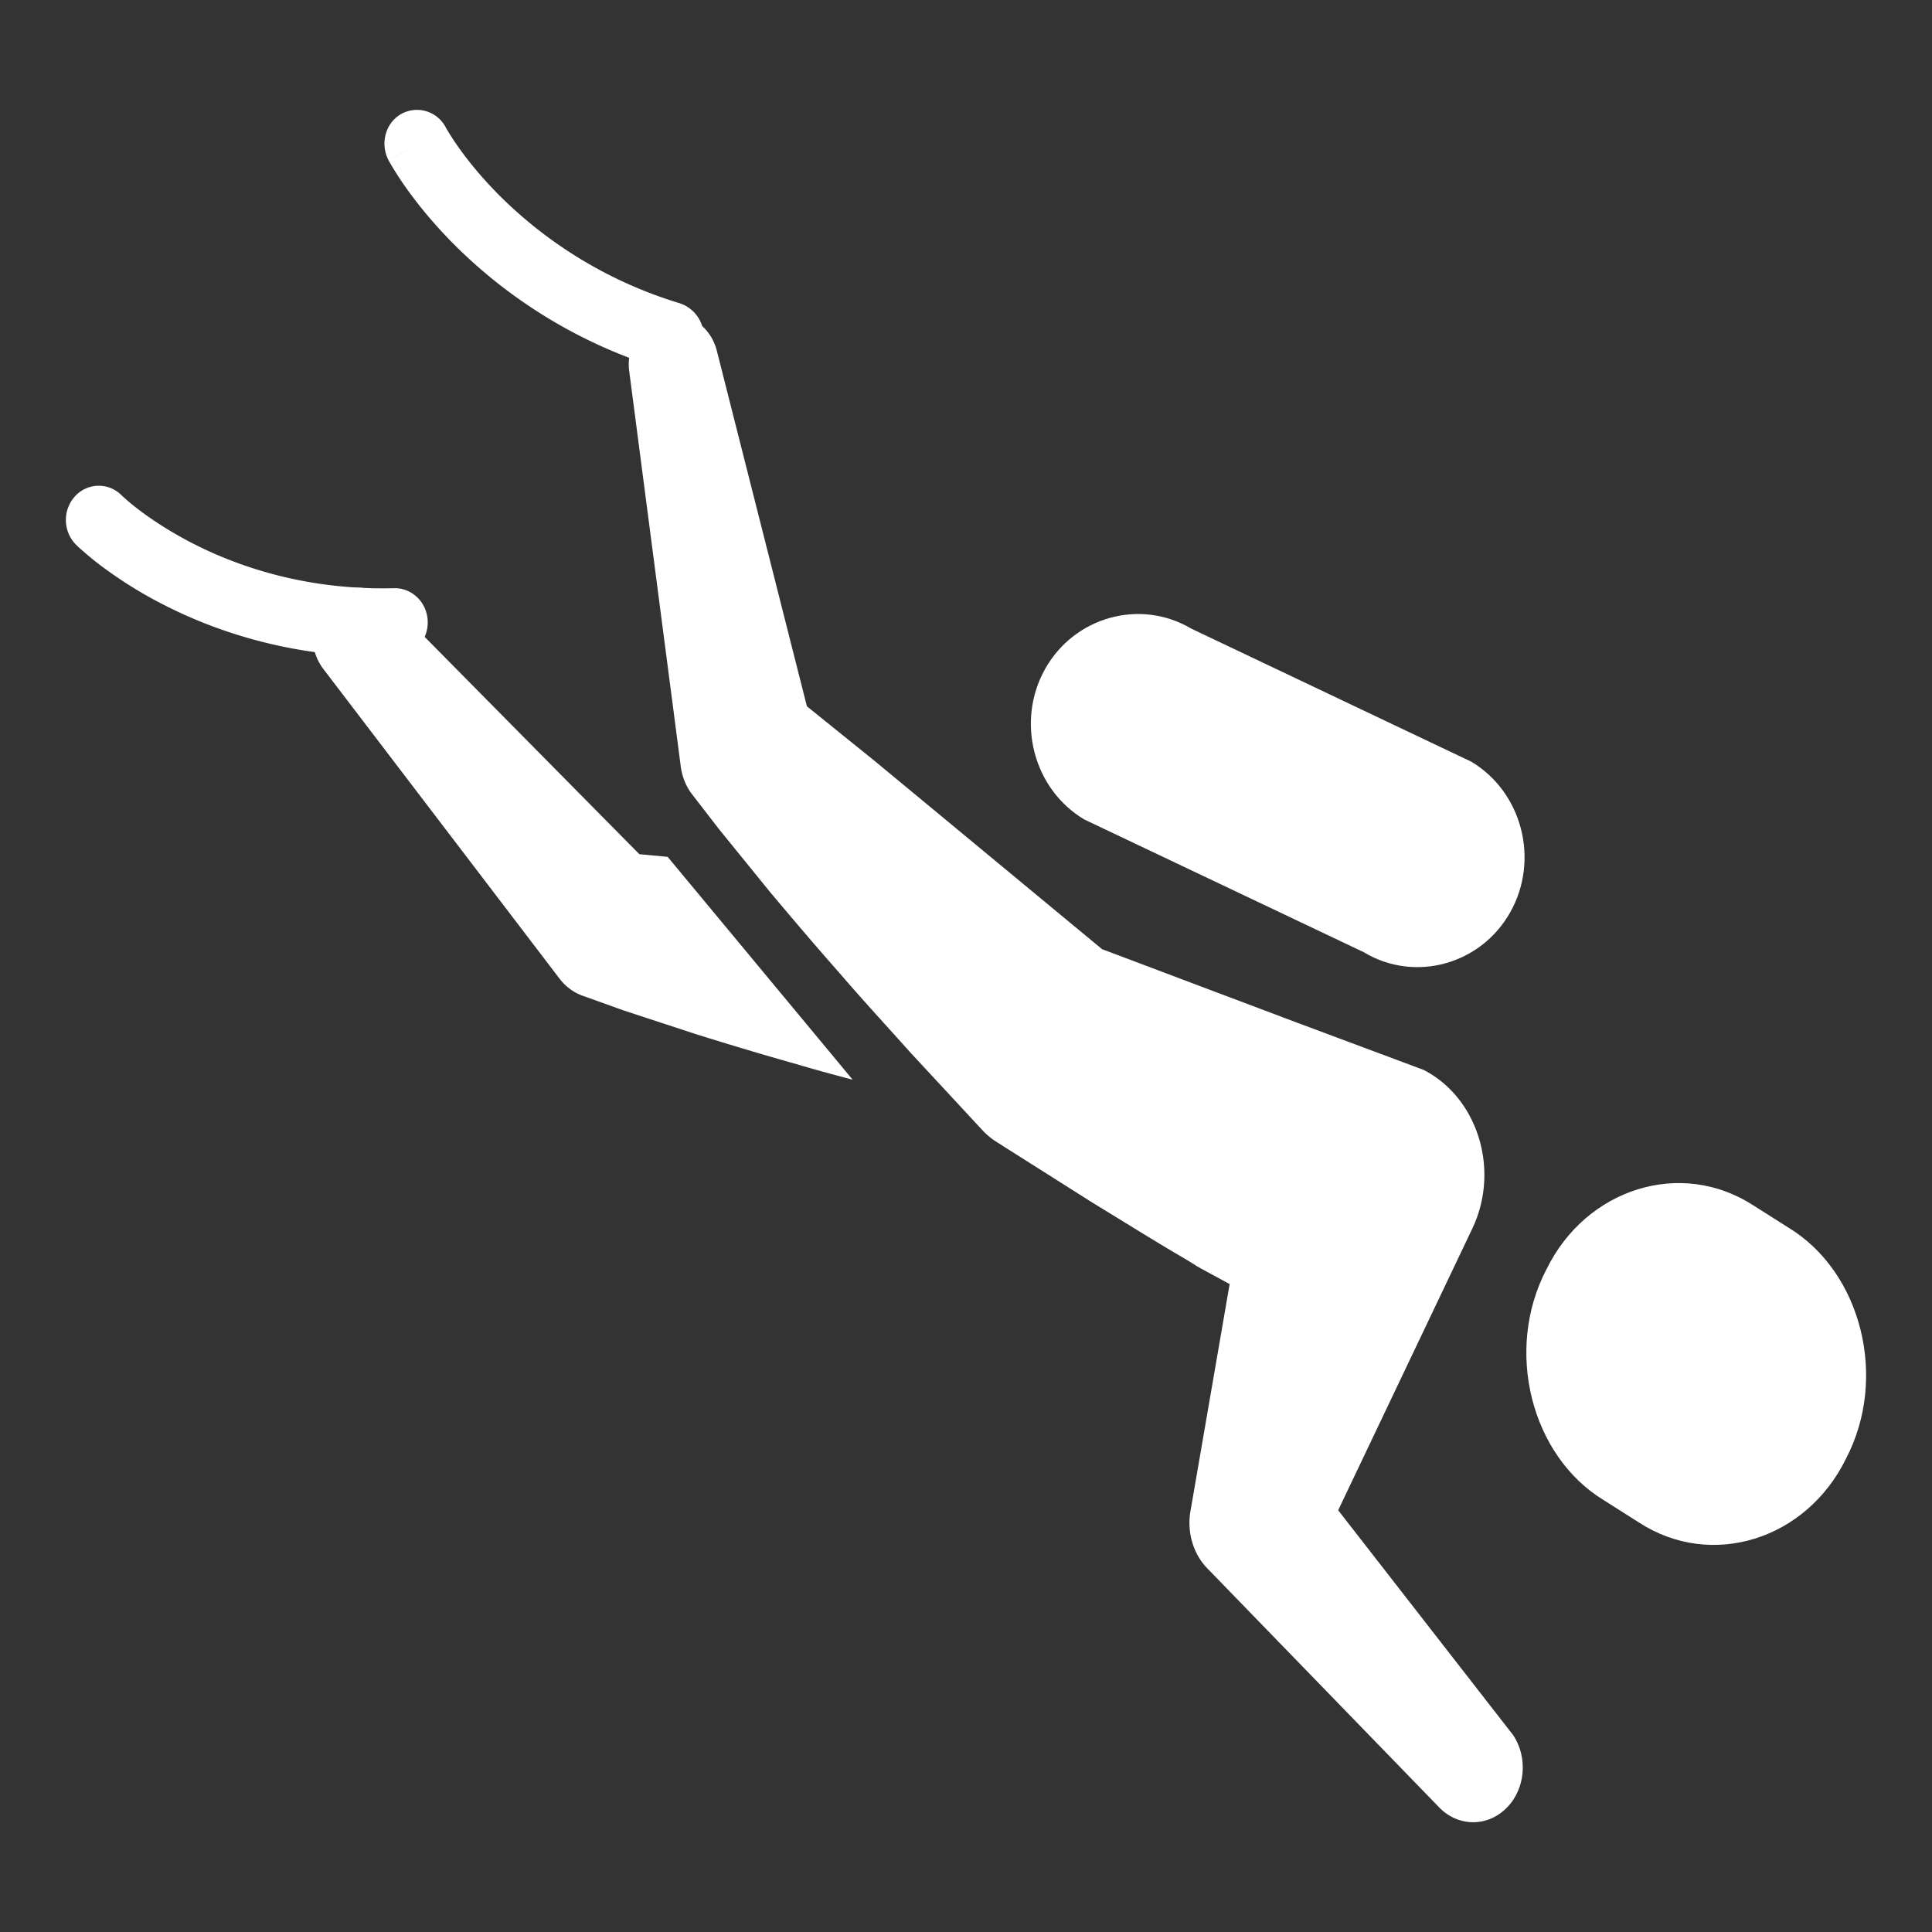
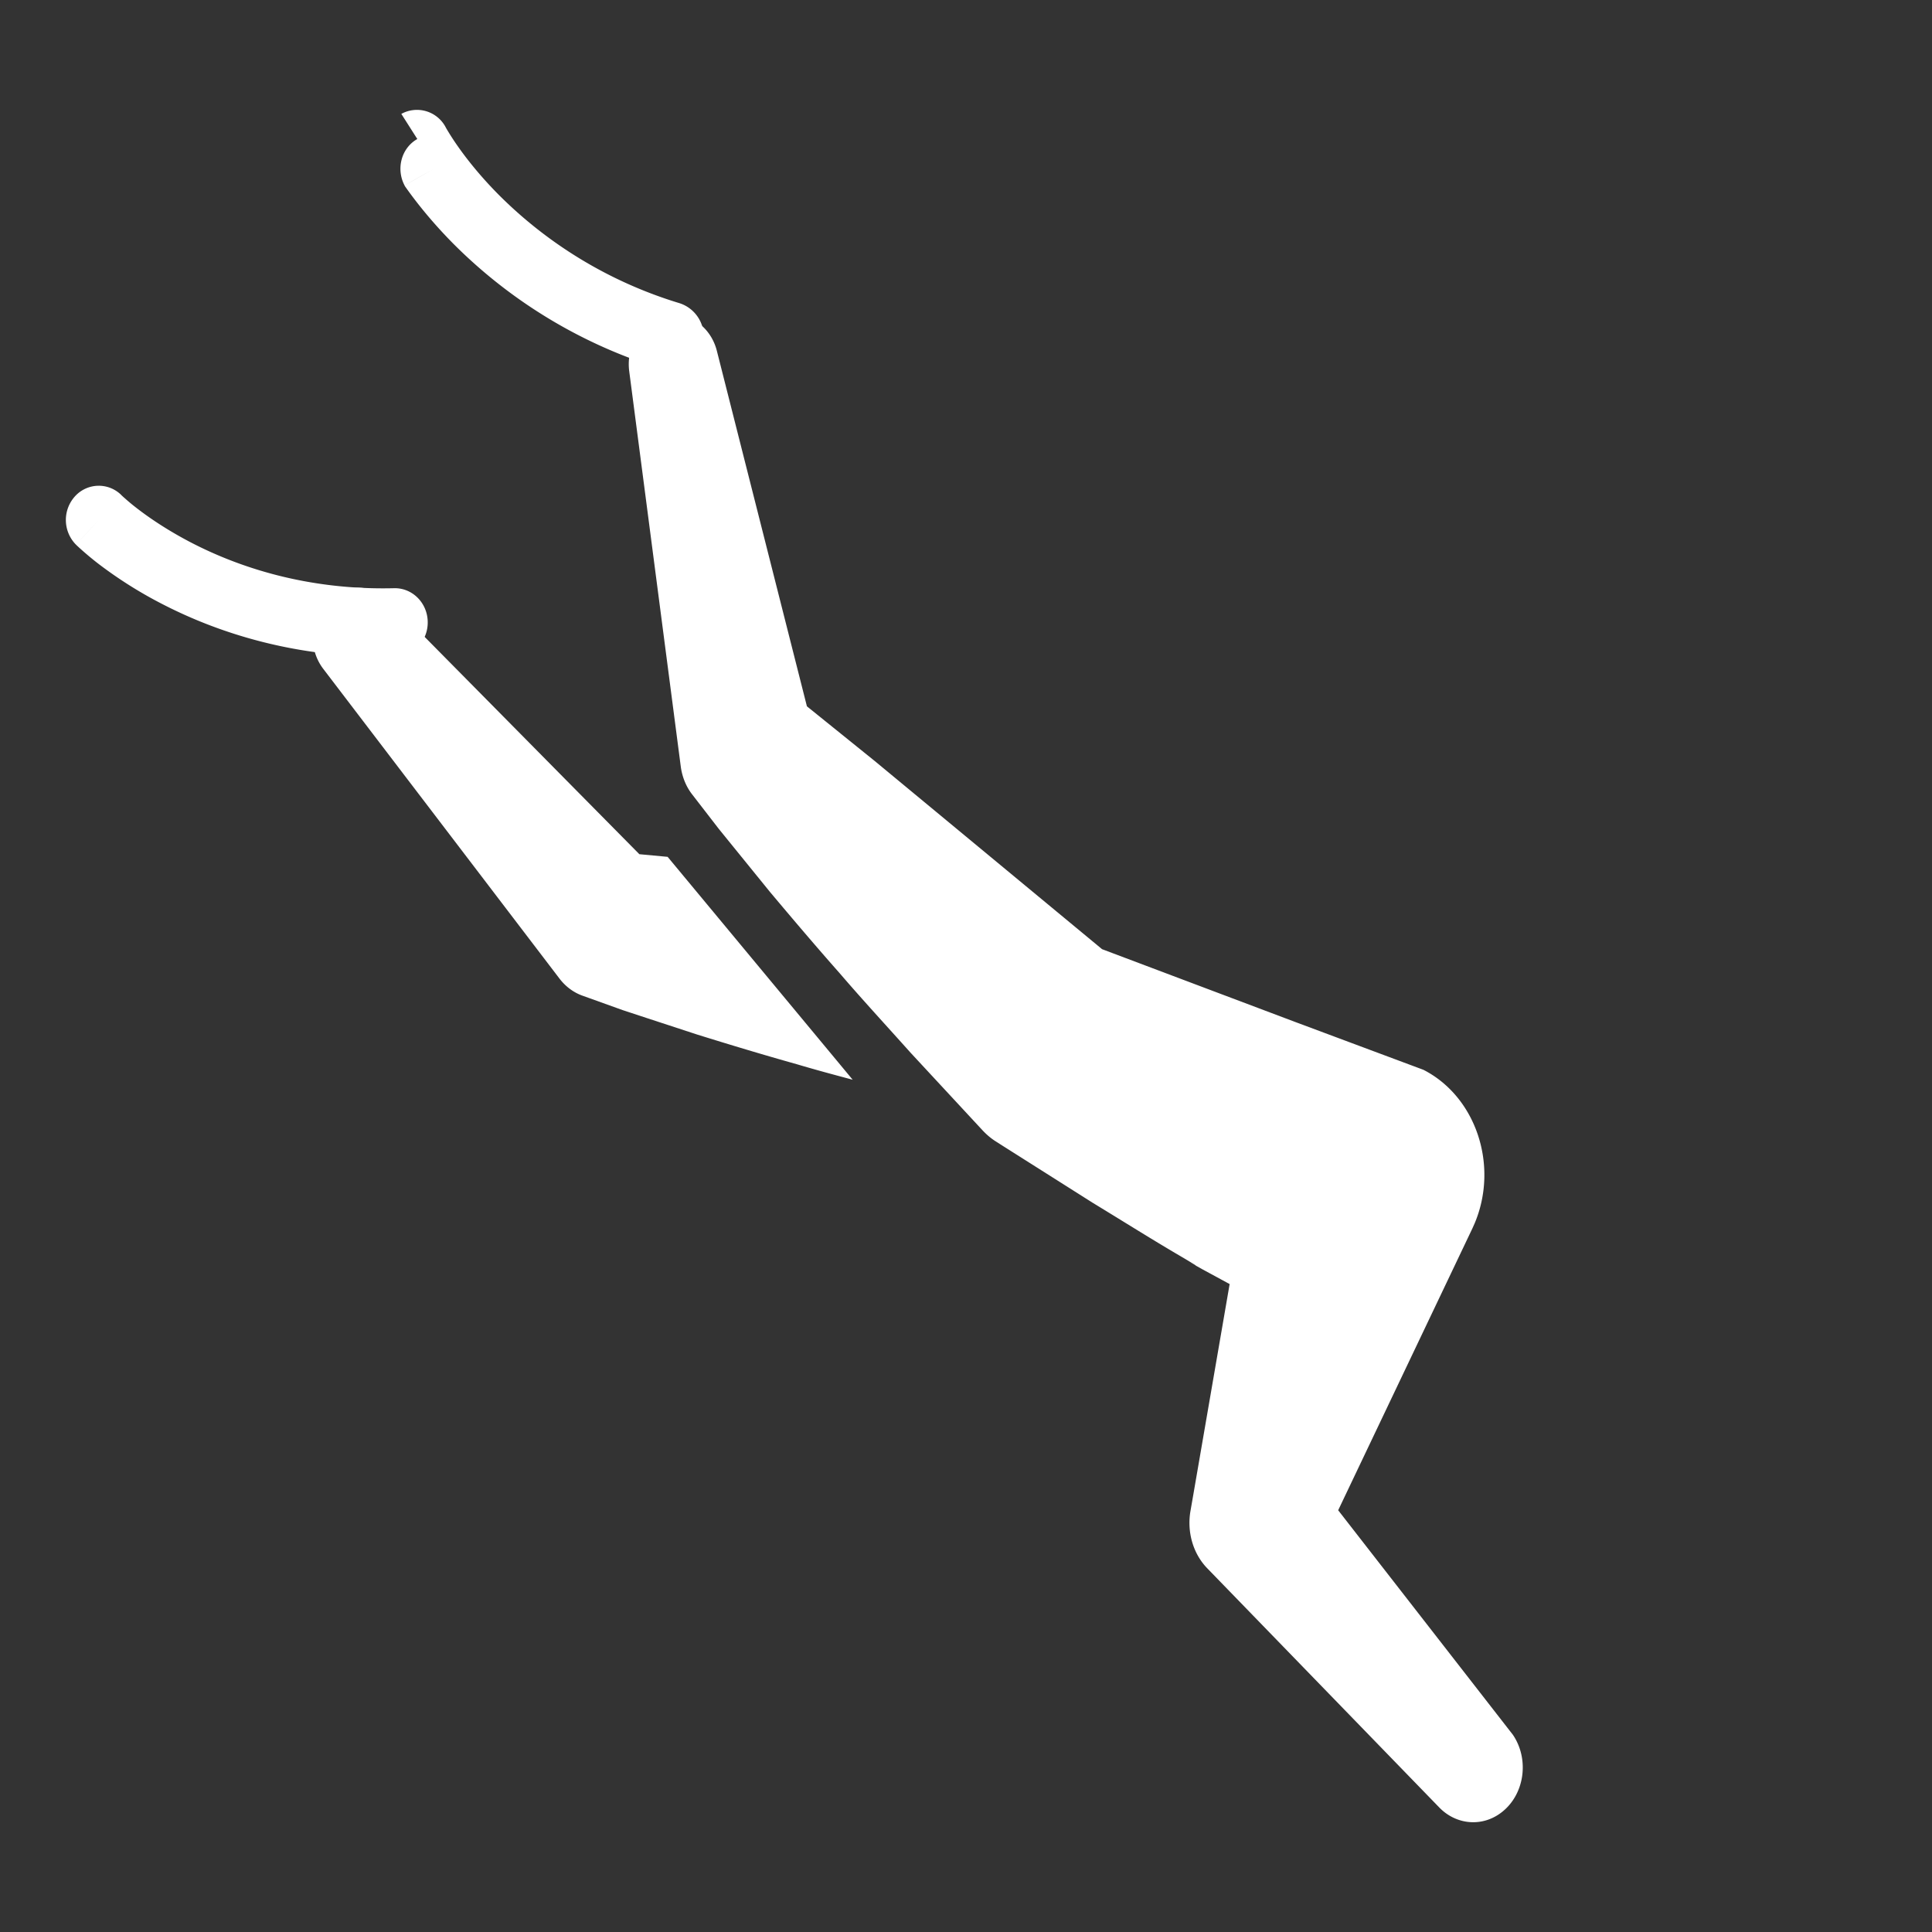
<svg xmlns="http://www.w3.org/2000/svg" width="44" height="44" fill="none">
  <rect width="100%" height="100%" fill="#333333" stroke="none" />
  <g fill="#fff">
-     <path fill-rule="evenodd" clip-rule="evenodd" d="M1.709 11.302a.73.73 0 0 1 1.06-.022l-.52.562.52-.562h-.002l.014.012c.013.012.035.033.067.06.062.056.16.14.294.242.266.204.669.48 1.2.757 1.058.55 2.624 1.094 4.633 1.045.414-.01.757.331.766.761.01.43-.318.787-.731.797-2.296.055-4.103-.568-5.339-1.21a9.67 9.67 0 0 1-1.419-.896 6.98 6.98 0 0 1-.508-.43l-.009-.01-.003-.003H1.73s0-.002.519-.563l-.519.562a.802.802 0 0 1-.021-1.102zM9.14 2.594a.738.738 0 0 1 1.016.316l-.653.37.653-.37.009.016a5.758 5.758 0 0 0 .26.403c.196.28.502.672.93 1.104a9.854 9.854 0 0 0 4.127 2.474.796.796 0 0 1 .516.97.734.734 0 0 1-.922.527 11.362 11.362 0 0 1-4.753-2.855c-.498-.503-.86-.965-1.1-1.307a7.362 7.362 0 0 1-.364-.572l-.006-.012-.002-.004-.001-.002s-.001-.001.653-.371l-.653.371c-.2-.38-.072-.854.29-1.058z" />
-     <path d="M35.221 28.906c-.967 1.843-.35 4.254 1.305 5.26l.794.504c1.655 1.08 3.819.394 4.72-1.448.967-1.843.35-4.254-1.304-5.26l-.795-.504c-1.655-1.08-3.818-.394-4.72 1.448zM31.068 21.69l-6.374-3.027c-1.16-.69-1.562-2.233-.893-3.427.671-1.194 2.17-1.608 3.33-.919l6.373 3.028c1.16.69 1.563 2.233.893 3.427-.67 1.196-2.17 1.61-3.33.919z" />
+     <path fill-rule="evenodd" clip-rule="evenodd" d="M1.709 11.302a.73.73 0 0 1 1.06-.022l-.52.562.52-.562h-.002l.014.012c.013.012.035.033.067.06.062.056.16.14.294.242.266.204.669.48 1.2.757 1.058.55 2.624 1.094 4.633 1.045.414-.01.757.331.766.761.01.43-.318.787-.731.797-2.296.055-4.103-.568-5.339-1.21a9.67 9.67 0 0 1-1.419-.896 6.98 6.98 0 0 1-.508-.43l-.009-.01-.003-.003H1.73s0-.002.519-.563l-.519.562a.802.802 0 0 1-.021-1.102zM9.14 2.594a.738.738 0 0 1 1.016.316l-.653.37.653-.37.009.016a5.758 5.758 0 0 0 .26.403c.196.28.502.672.93 1.104a9.854 9.854 0 0 0 4.127 2.474.796.796 0 0 1 .516.97.734.734 0 0 1-.922.527 11.362 11.362 0 0 1-4.753-2.855c-.498-.503-.86-.965-1.1-1.307l-.006-.012-.002-.004-.001-.002s-.001-.001.653-.371l-.653.371c-.2-.38-.072-.854.29-1.058z" />
    <path d="m32.417 24.364-2.927-1.092-4.391-1.655-5.177-4.285-1.545-1.246-2.051-8.096c-.136-.536-.616-.892-1.13-.81-.559.088-.945.657-.866 1.274l1.175 9.01c.03.221.115.443.256.625l.612.792 1.159 1.428c.524.624 1.05 1.244 1.587 1.851.529.616 1.078 1.21 1.617 1.813l1.648 1.777c.085.09.185.176.293.244l.155.099 2.06 1.304c.693.421 1.38.855 2.079 1.262.695.416-.296-.15.41.247l.623.338-.834 4.835-.06.345c-.077.463.056.961.394 1.303l5.281 5.444c.392.398.998.447 1.441.081.5-.411.602-1.191.23-1.742l-3.98-5.115 3.054-6.413.052-.116c.558-1.32.035-2.889-1.165-3.502zM15.205 19.514l-.644-.06-5.696-5.765a.978.978 0 0 0-1.37-.047c-.441.397-.5 1.11-.132 1.592l5.38 7.054c.132.173.313.314.526.389l.913.328.565.186 1.13.37c.755.235 1.51.463 2.27.676.423.126.847.24 1.272.353l-4.214-5.076z" />
  </g>
</svg>